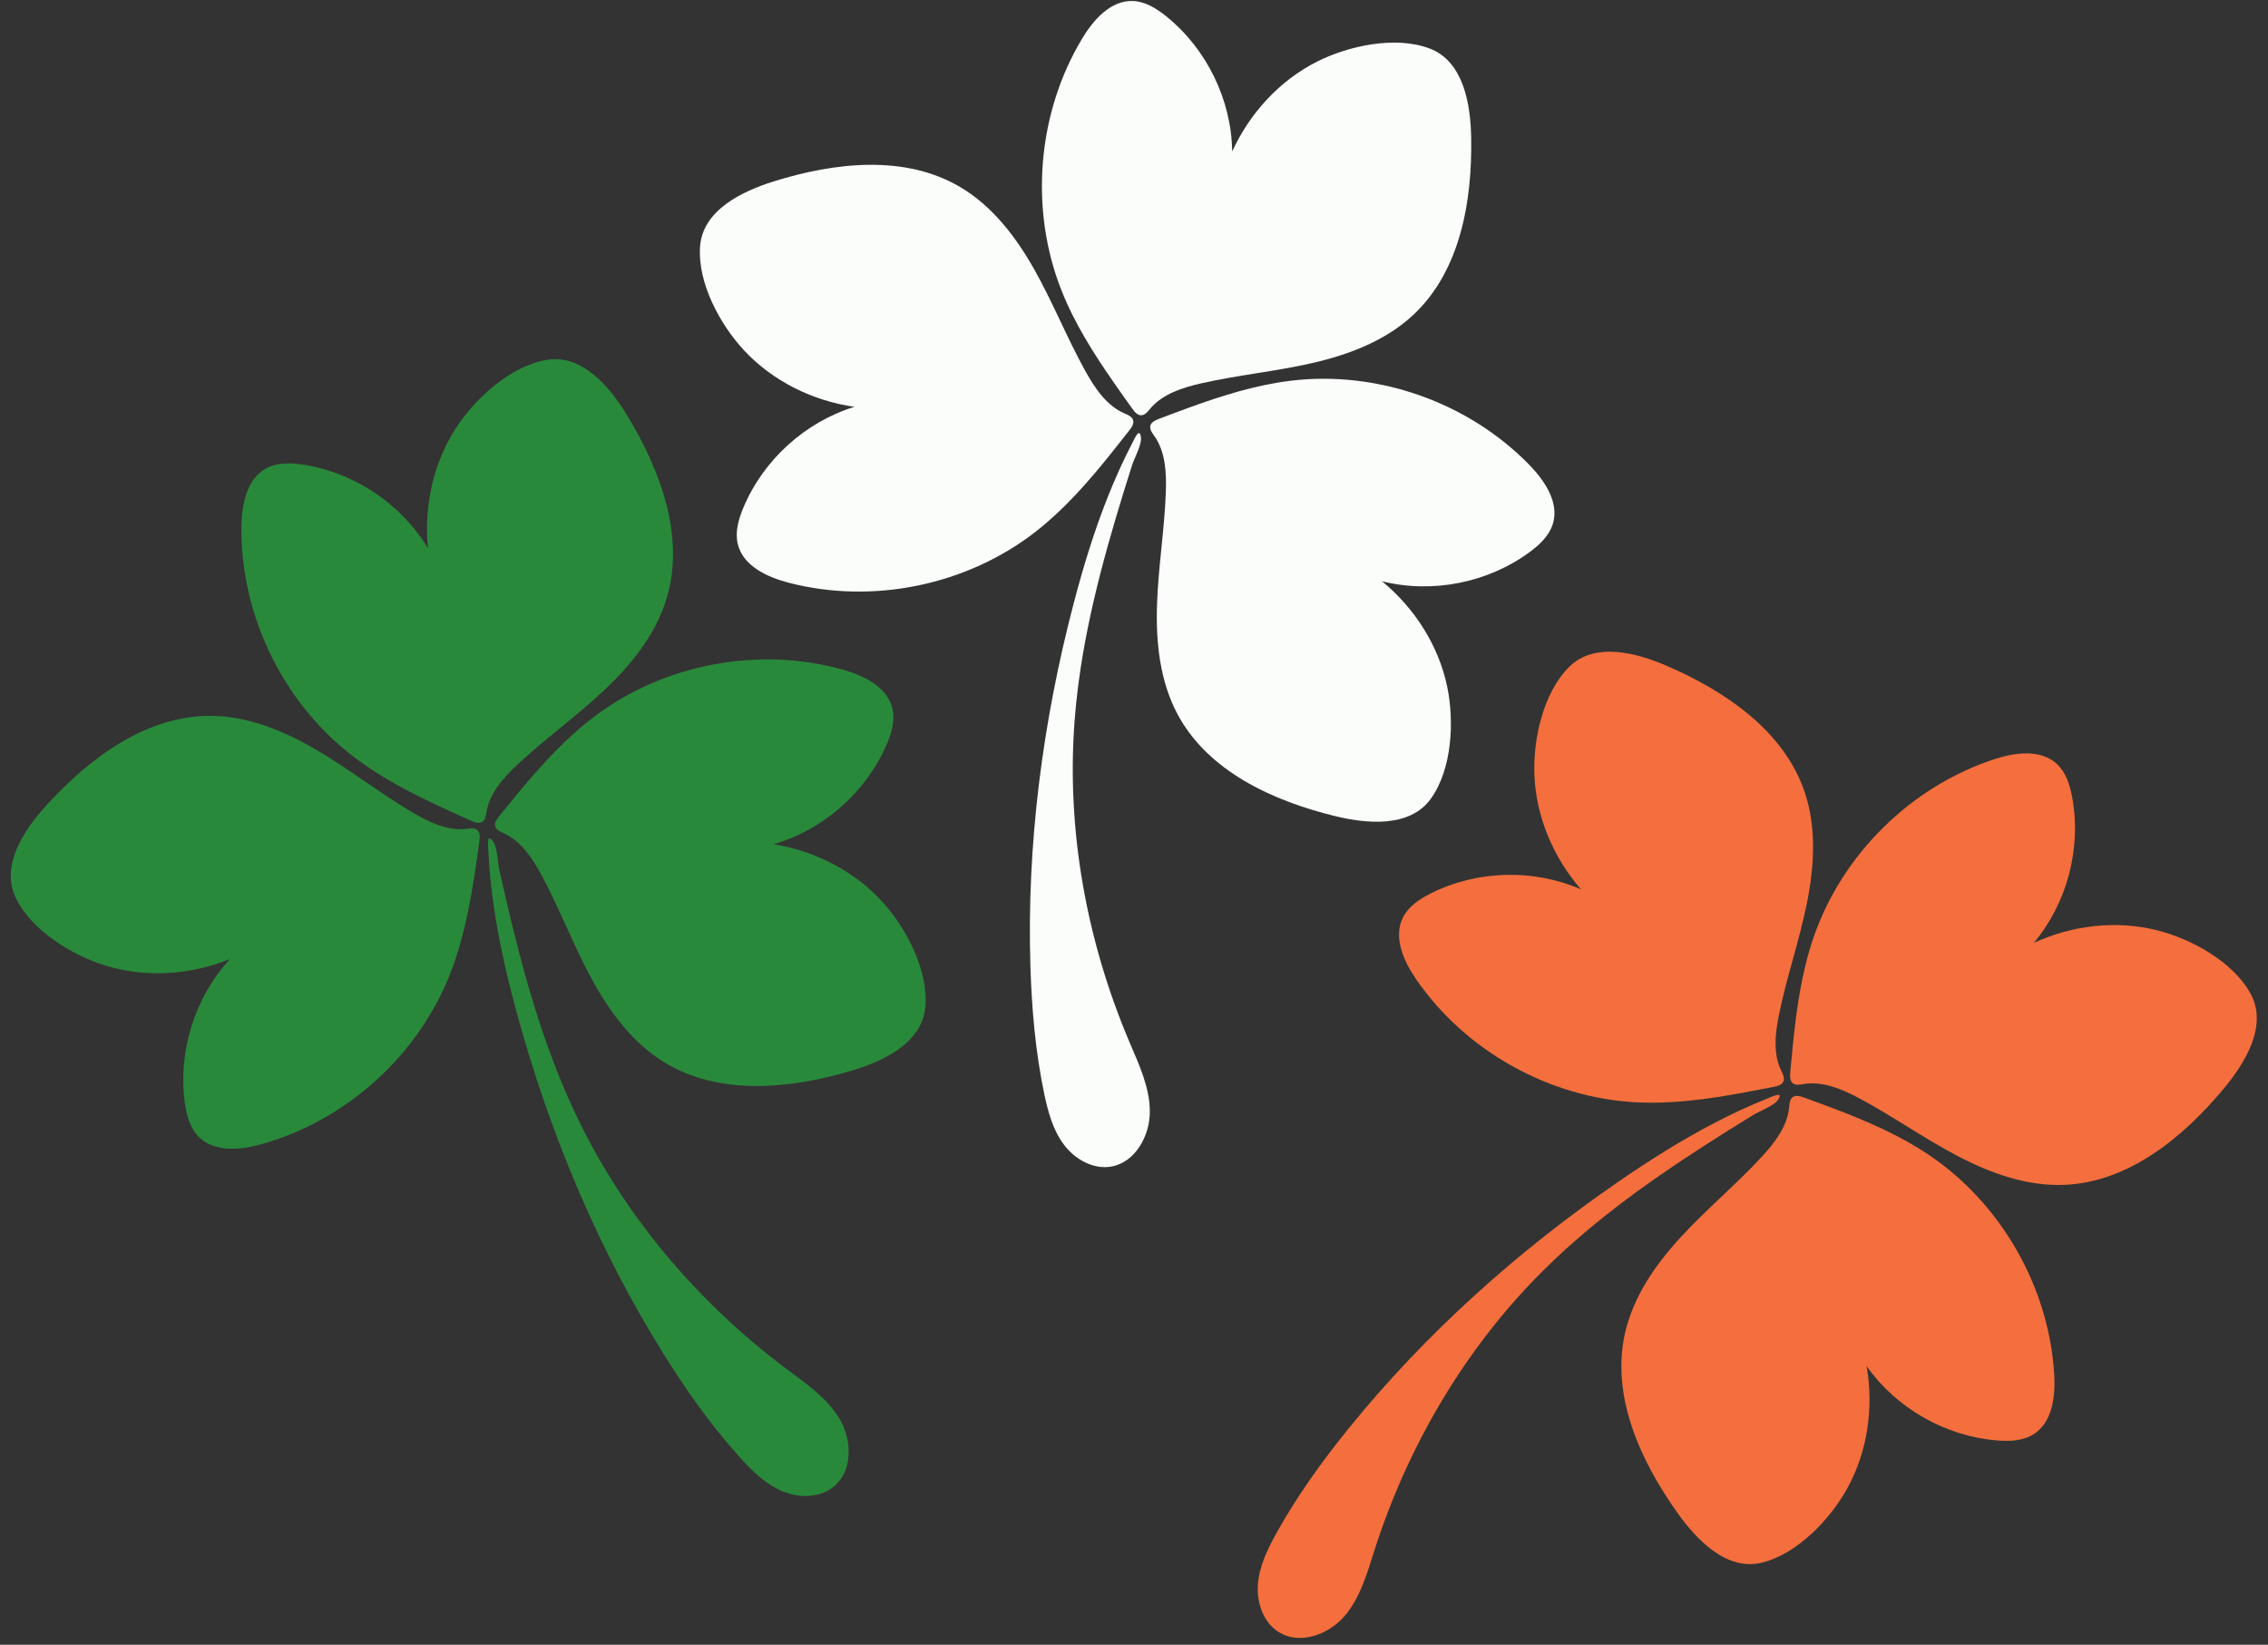
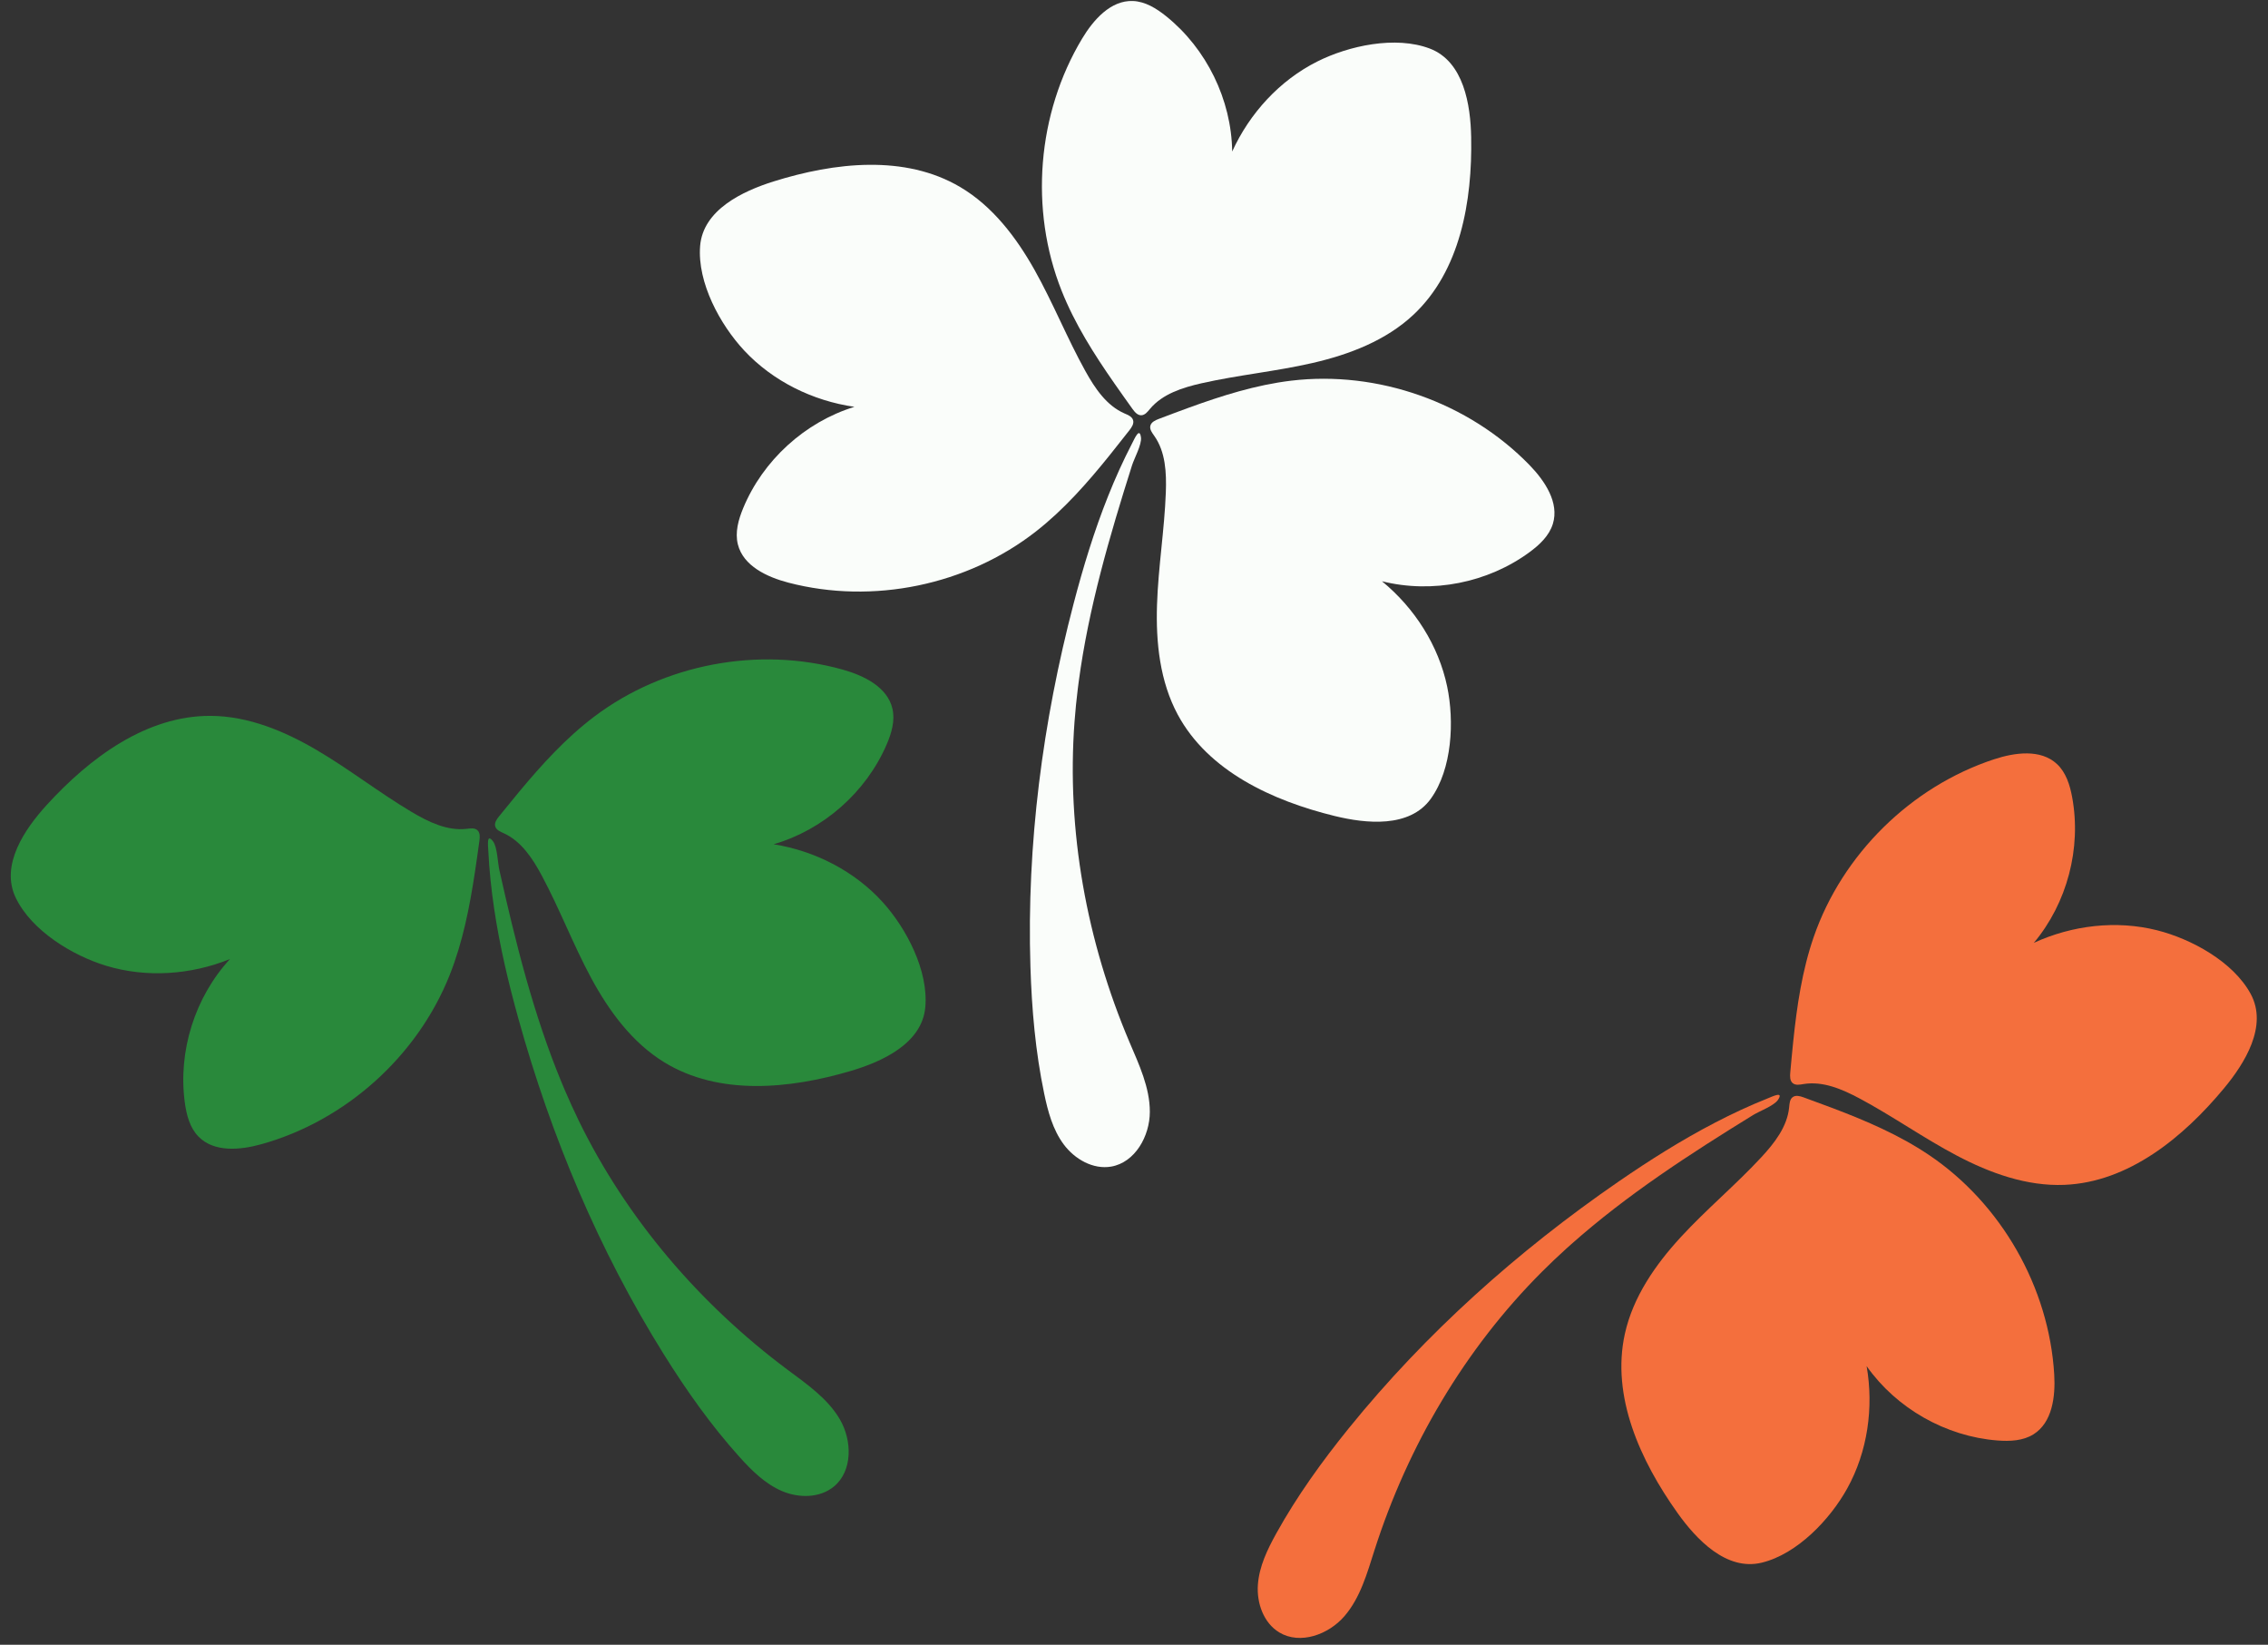
<svg xmlns="http://www.w3.org/2000/svg" height="366.1" preserveAspectRatio="xMidYMid meet" version="1.0" viewBox="-2.4 67.6 504.9 366.1" width="504.9" zoomAndPan="magnify">
  <rect x="-2.4" y="67.6" width="504.9" height="366.1" fill="#333333" stroke="none" />
  <g>
    <g id="change1_1">
      <path d="M 103.332 261.688 C 102.141 269.539 100.617 277.34 97.68 284.695 C 90.473 302.754 74.508 317.074 55.777 322.289 C 51.02 323.613 45.234 324.121 41.785 320.586 C 39.855 318.609 39.121 315.77 38.746 313.035 C 37.191 301.605 40.98 289.559 48.797 281.07 C 40.109 284.59 30.227 285.289 21.258 282.574 C 13.758 280.309 4.656 274.797 1.109 267.445 C -2.418 260.133 3.164 252.074 7.988 246.789 C 17.613 236.234 30.242 226.859 44.523 226.941 C 52.906 226.992 60.953 230.34 68.176 234.594 C 75.402 238.848 82.035 244.043 89.238 248.328 C 92.98 250.555 97.168 252.59 101.492 252.086 C 102.312 251.988 103.254 251.836 103.871 252.387 C 104.504 252.949 104.438 253.938 104.32 254.773 C 104.004 257.078 103.684 259.387 103.332 261.688" fill="#29893b" />
    </g>
    <g id="change1_2">
-       <path d="M 96.156 247.422 C 88.957 244.074 81.898 240.422 75.664 235.535 C 60.359 223.547 51.098 204.199 51.355 184.758 C 51.418 179.82 52.555 174.125 56.918 171.809 C 59.355 170.516 62.289 170.605 65.02 171.016 C 76.426 172.734 86.926 179.754 92.875 189.641 C 91.938 180.312 94.039 170.633 99.164 162.781 C 103.449 156.223 111.293 149.039 119.348 147.699 C 127.355 146.367 133.52 153.988 137.238 160.102 C 144.66 172.305 150.113 187.059 146.02 200.742 C 143.617 208.773 138.148 215.555 132.035 221.293 C 125.926 227.031 119.074 231.938 112.938 237.648 C 109.754 240.613 106.621 244.062 105.891 248.352 C 105.754 249.168 105.633 250.117 104.934 250.555 C 104.215 251 103.285 250.66 102.512 250.312 C 100.395 249.359 98.27 248.402 96.156 247.422" fill="#29893b" />
-     </g>
+       </g>
    <g id="change1_3">
      <path d="M 113.129 243.887 C 118.211 237.785 123.551 231.898 129.867 227.125 C 145.383 215.402 166.453 211.406 185.18 216.637 C 189.938 217.965 195.148 220.52 196.27 225.332 C 196.898 228.02 196.062 230.832 194.965 233.363 C 190.379 243.953 180.906 252.305 169.824 255.52 C 179.078 257.004 187.898 261.52 194.172 268.48 C 199.414 274.305 204.352 283.727 203.582 291.852 C 202.82 299.934 193.871 303.941 187.008 305.973 C 173.312 310.02 157.652 311.512 145.477 304.051 C 138.328 299.668 133.176 292.645 129.191 285.266 C 125.215 277.887 122.227 270.008 118.277 262.613 C 116.227 258.773 113.695 254.863 109.734 253.062 C 108.98 252.719 108.098 252.359 107.855 251.57 C 107.605 250.762 108.176 249.949 108.707 249.293 C 110.172 247.488 111.641 245.68 113.129 243.887" fill="#29893b" />
    </g>
    <g id="change1_4">
      <path d="M 123.328 310.219 C 124.301 312.488 125.324 314.738 126.402 316.961 C 137.062 338.863 153.367 357.875 172.883 372.453 C 177.223 375.695 181.863 378.875 184.59 383.559 C 187.312 388.242 187.438 394.973 183.281 398.449 C 180.148 401.07 175.445 401.098 171.691 399.492 C 167.938 397.891 164.949 394.926 162.219 391.891 C 155.871 384.84 150.379 377.059 145.355 369.012 C 130.938 345.934 120.297 320.586 113.012 294.371 C 110.762 286.289 108.828 278.102 107.598 269.797 C 106.969 265.57 106.52 261.312 106.312 257.047 C 106.246 255.695 105.898 252.977 107.355 254.863 C 108.32 256.113 108.398 259.629 108.754 261.203 C 112.367 277.348 116.367 293.508 122.738 308.816 C 122.934 309.285 123.133 309.754 123.328 310.219" fill="#29893b" />
    </g>
    <g id="change2_1">
      <path d="M 244.688 168.852 C 239.711 175.035 234.465 181.012 228.227 185.887 C 212.91 197.863 191.906 202.207 173.098 197.285 C 168.32 196.035 163.062 193.566 161.863 188.773 C 161.191 186.098 161.984 183.273 163.039 180.723 C 167.445 170.059 176.781 161.555 187.809 158.156 C 178.531 156.824 169.641 152.457 163.25 145.594 C 157.91 139.859 152.824 130.523 153.457 122.383 C 154.09 114.289 162.969 110.137 169.797 107.992 C 183.426 103.719 199.059 101.969 211.355 109.23 C 218.574 113.492 223.844 120.434 227.945 127.742 C 232.047 135.055 235.164 142.887 239.234 150.215 C 241.348 154.02 243.941 157.887 247.93 159.625 C 248.688 159.953 249.582 160.297 249.836 161.086 C 250.098 161.891 249.543 162.711 249.023 163.375 C 247.59 165.203 246.148 167.035 244.688 168.852" fill="#fafdfa" />
    </g>
    <g id="change2_2">
      <path d="M 245.668 152.91 C 241.129 146.395 236.867 139.684 233.941 132.328 C 226.75 114.262 228.48 92.887 238.488 76.215 C 241.027 71.98 244.879 67.633 249.812 67.824 C 252.57 67.934 255.059 69.484 257.211 71.215 C 266.203 78.441 271.746 89.789 271.91 101.324 C 275.797 92.797 282.484 85.488 290.863 81.285 C 297.867 77.773 308.258 75.512 315.891 78.406 C 323.48 81.285 324.977 90.973 325.109 98.129 C 325.387 112.41 322.672 127.906 312.25 137.668 C 306.133 143.398 297.992 146.508 289.82 148.391 C 281.652 150.27 273.266 151.062 265.086 152.91 C 260.844 153.871 256.402 155.277 253.609 158.613 C 253.082 159.25 252.5 160.008 251.676 160.031 C 250.828 160.059 250.195 159.297 249.703 158.609 C 248.355 156.719 246.996 154.824 245.668 152.91" fill="#fafdfa" />
    </g>
    <g id="change2_3">
      <path d="M 262.113 158.398 C 269.574 155.684 277.152 153.285 285.016 152.336 C 304.316 150.016 324.535 157.164 338.09 171.109 C 341.531 174.648 344.75 179.484 343.297 184.203 C 342.484 186.844 340.348 188.852 338.125 190.488 C 328.836 197.332 316.445 199.777 305.254 196.98 C 312.504 202.922 317.852 211.262 319.77 220.438 C 321.371 228.105 320.895 238.73 316.141 245.367 C 311.41 251.969 301.664 250.93 294.711 249.227 C 280.84 245.832 266.559 239.242 259.789 226.664 C 255.816 219.281 254.898 210.621 255.172 202.238 C 255.445 193.859 256.828 185.547 257.137 177.172 C 257.297 172.82 257.078 168.172 254.562 164.617 C 254.086 163.941 253.5 163.188 253.688 162.383 C 253.883 161.559 254.781 161.145 255.57 160.844 C 257.742 160.02 259.922 159.195 262.113 158.398" fill="#fafdfa" />
    </g>
    <g id="change2_4">
      <path d="M 237.547 220.852 C 237.242 223.301 236.996 225.762 236.812 228.223 C 235 252.516 239.523 277.148 249.047 299.57 C 251.168 304.555 253.574 309.637 253.574 315.059 C 253.574 320.477 250.293 326.355 244.953 327.27 C 240.93 327.953 236.852 325.613 234.41 322.336 C 231.973 319.062 230.883 314.996 230.051 310.996 C 228.113 301.711 227.285 292.223 226.992 282.738 C 226.148 255.547 229.711 228.285 236.605 201.965 C 238.73 193.848 241.18 185.801 244.293 178.004 C 245.879 174.035 247.633 170.133 249.602 166.34 C 250.223 165.141 251.293 162.613 251.602 164.98 C 251.805 166.543 250.105 169.621 249.617 171.16 C 244.617 186.93 239.938 202.906 237.742 219.344 C 237.676 219.848 237.609 220.348 237.547 220.852" fill="#fafdfa" />
    </g>
    <g id="change3_1">
-       <path d="M 385.656 310.82 C 377.848 312.25 369.977 313.352 362.066 312.969 C 342.645 312.035 323.902 301.605 312.871 285.594 C 310.07 281.527 307.707 276.223 309.926 271.812 C 311.164 269.348 313.609 267.723 316.074 266.48 C 326.379 261.285 339.004 260.941 349.57 265.57 C 343.414 258.504 339.535 249.387 339.18 240.02 C 338.883 232.191 341.125 221.797 346.922 216.047 C 352.688 210.328 362.121 212.984 368.691 215.82 C 381.805 221.484 394.785 230.371 399.355 243.902 C 402.039 251.848 401.496 260.539 399.824 268.758 C 398.156 276.973 395.402 284.938 393.699 293.145 C 392.812 297.406 392.254 302.027 394.141 305.949 C 394.496 306.695 394.949 307.539 394.629 308.301 C 394.301 309.078 393.348 309.34 392.516 309.504 C 390.234 309.949 387.949 310.398 385.656 310.82" fill="#f46f3d" />
-     </g>
+       </g>
    <g id="change3_2">
      <path d="M 396.809 299.387 C 397.629 291.492 398.785 283.629 401.371 276.145 C 407.727 257.766 423 242.711 441.465 236.621 C 446.156 235.074 451.906 234.293 455.52 237.664 C 457.539 239.547 458.406 242.348 458.906 245.062 C 461 256.41 457.781 268.621 450.371 277.465 C 458.887 273.543 468.727 272.379 477.812 274.668 C 485.41 276.582 494.758 281.656 498.648 288.836 C 502.516 295.973 497.316 304.281 492.746 309.793 C 483.629 320.785 471.453 330.746 457.184 331.332 C 448.809 331.676 440.613 328.715 433.199 324.805 C 425.781 320.895 418.914 316.016 411.516 312.07 C 407.676 310.023 403.395 308.188 399.102 308.895 C 398.285 309.031 397.348 309.227 396.707 308.703 C 396.051 308.172 396.07 307.184 396.145 306.34 C 396.355 304.027 396.566 301.707 396.809 299.387" fill="#f46f3d" />
    </g>
    <g id="change3_3">
      <path d="M 405.68 314.285 C 413.102 317.102 420.406 320.234 426.98 324.652 C 443.113 335.5 453.754 354.121 454.91 373.531 C 455.203 378.461 454.484 384.223 450.301 386.852 C 447.965 388.32 445.031 388.441 442.281 388.23 C 430.777 387.344 419.797 381.105 413.145 371.68 C 414.758 380.91 413.363 390.723 408.82 398.922 C 405.023 405.773 397.723 413.508 389.789 415.43 C 381.898 417.34 375.195 410.188 371.043 404.355 C 362.754 392.727 356.242 378.406 359.332 364.461 C 361.145 356.277 366.109 349.117 371.789 342.949 C 377.469 336.781 383.945 331.391 389.648 325.25 C 392.613 322.062 395.484 318.395 395.898 314.062 C 395.98 313.238 396.027 312.285 396.695 311.801 C 397.383 311.305 398.332 311.574 399.129 311.863 C 401.312 312.66 403.5 313.461 405.68 314.285" fill="#f46f3d" />
    </g>
    <g id="change3_4">
      <path d="M 346.285 345.531 C 344.457 347.191 342.66 348.891 340.914 350.637 C 323.68 367.848 311.012 389.453 303.586 412.652 C 301.934 417.812 300.438 423.234 296.895 427.34 C 293.355 431.441 287.031 433.75 282.391 430.953 C 278.895 428.844 277.336 424.406 277.629 420.336 C 277.922 416.262 279.754 412.473 281.734 408.898 C 286.336 400.605 291.902 392.879 297.871 385.504 C 314.996 364.359 335.496 346.043 357.906 330.613 C 364.82 325.855 371.93 321.363 379.383 317.492 C 383.172 315.52 387.051 313.711 391.02 312.125 C 392.273 311.621 394.73 310.41 393.422 312.402 C 392.551 313.723 389.254 314.941 387.883 315.785 C 373.793 324.465 359.82 333.508 347.418 344.52 C 347.039 344.855 346.664 345.191 346.285 345.531" fill="#f46f3d" />
    </g>
  </g>
</svg>